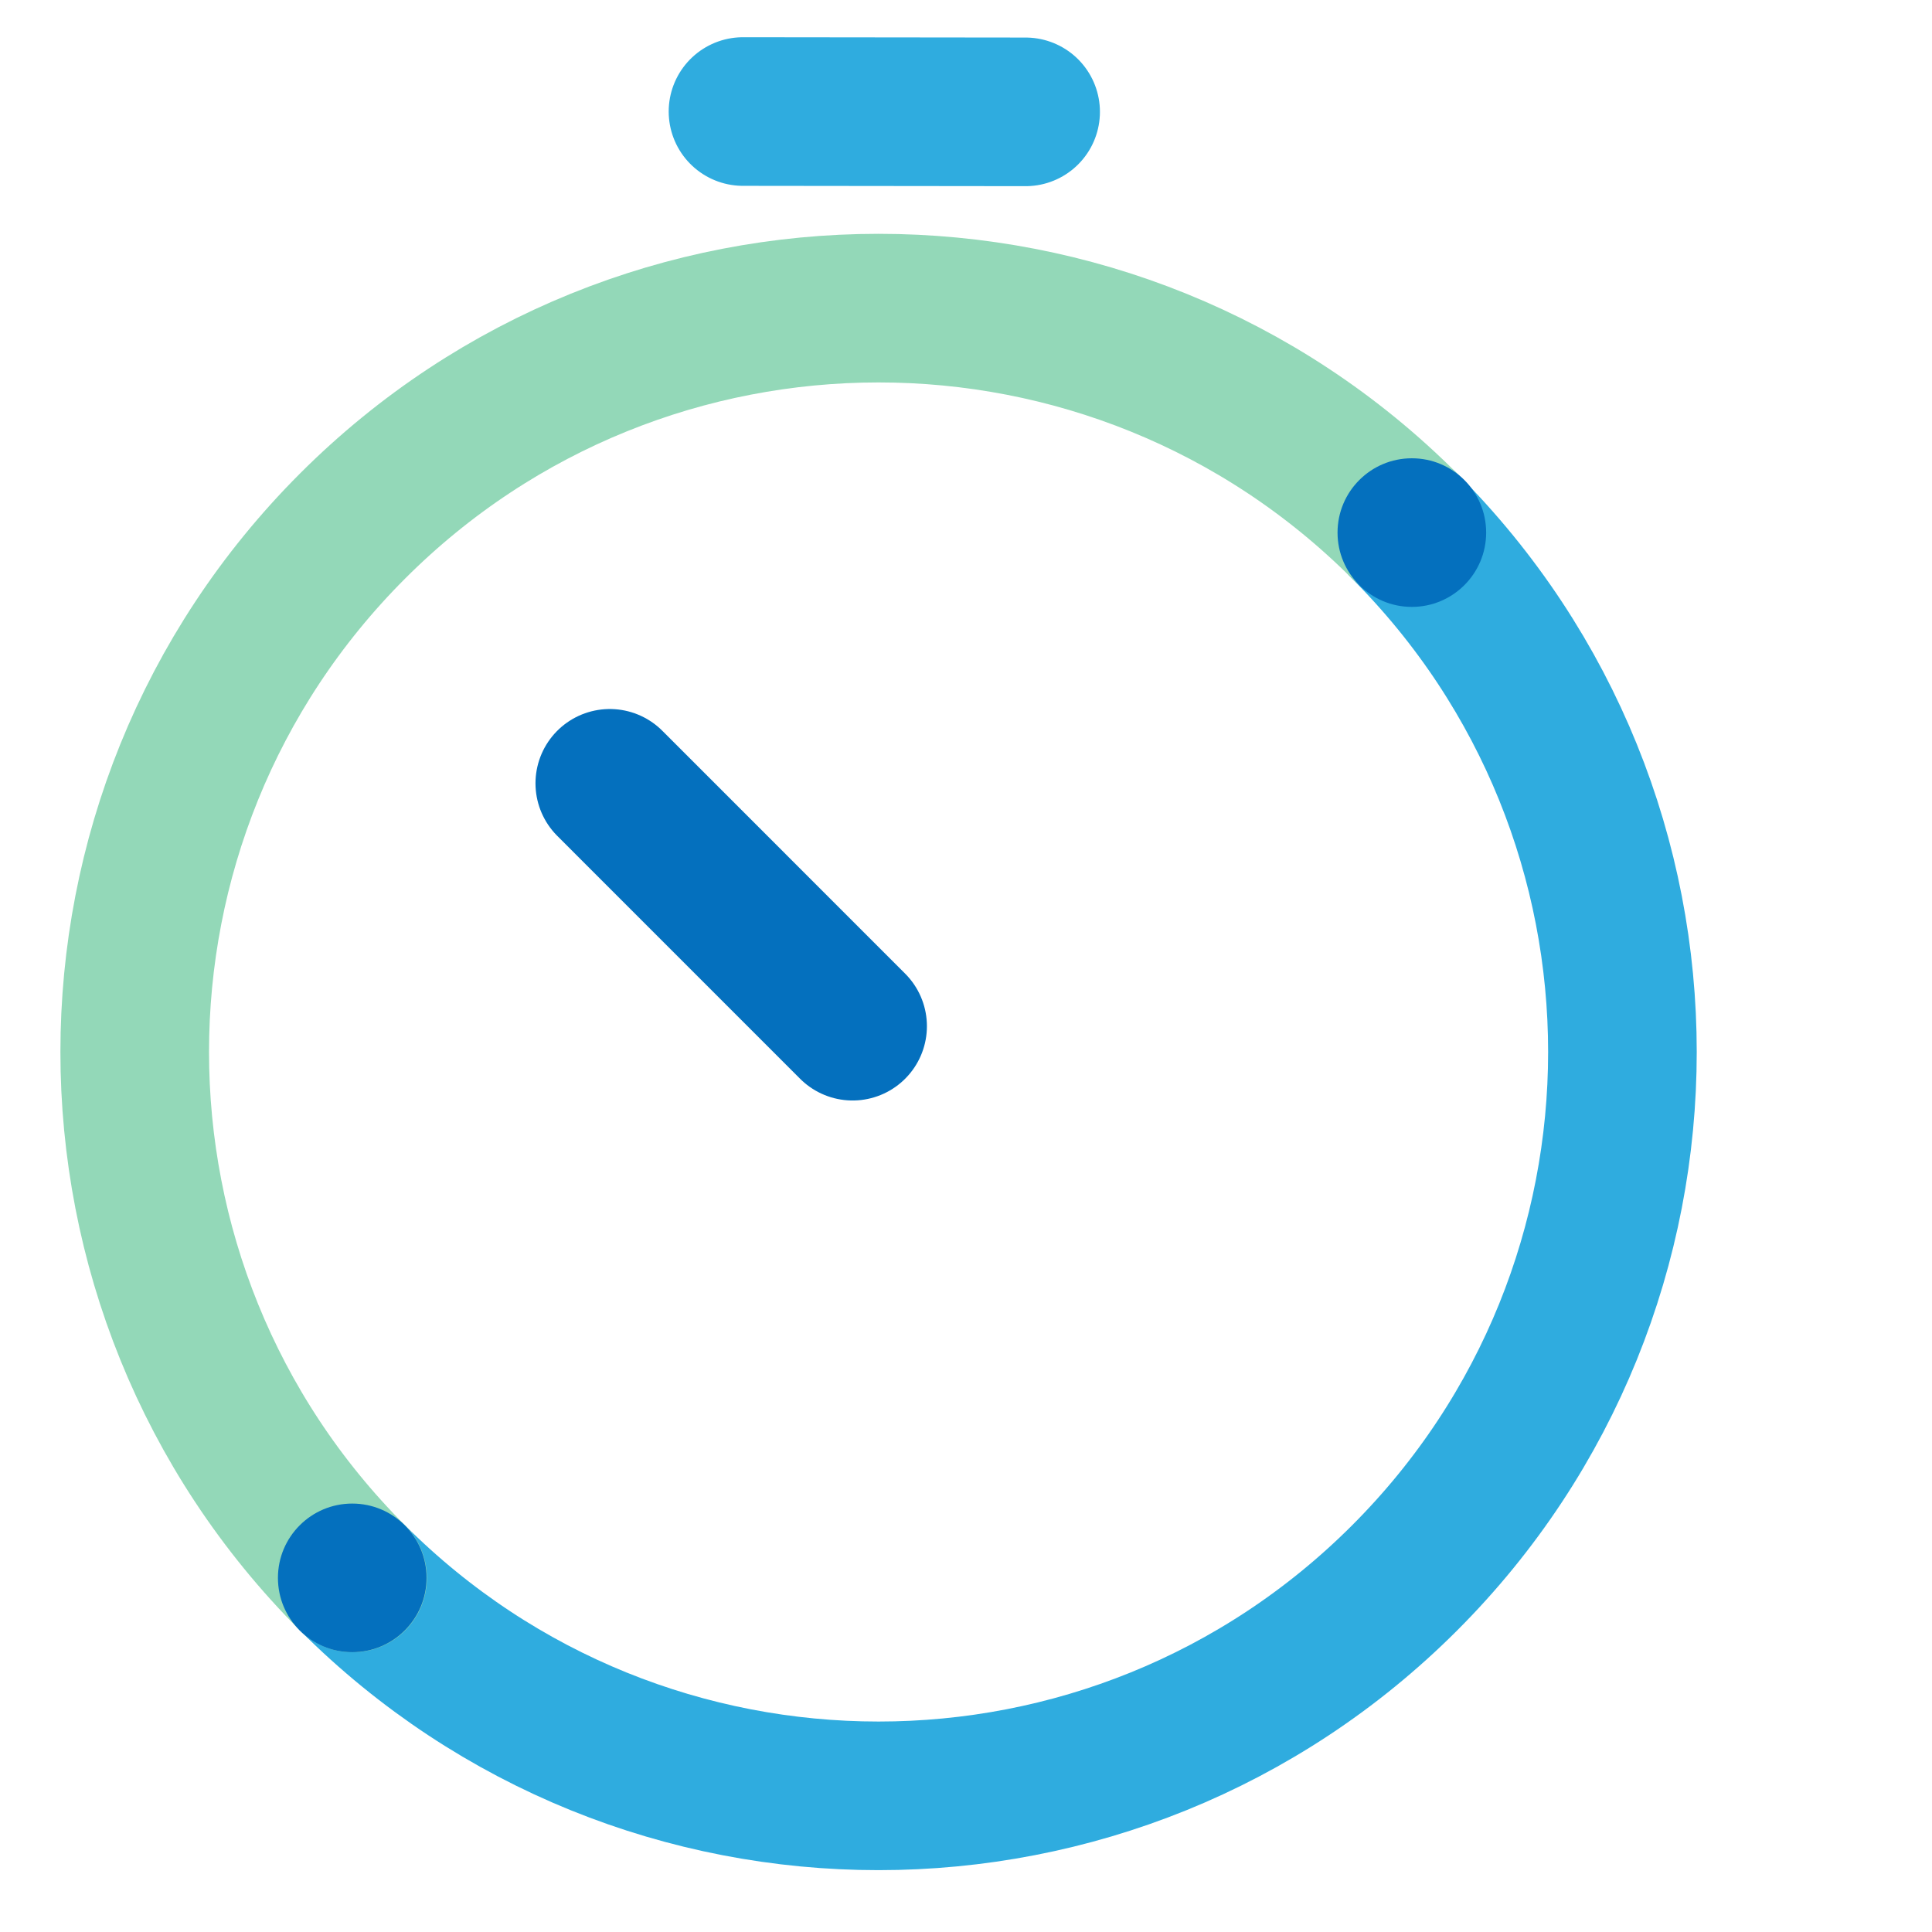
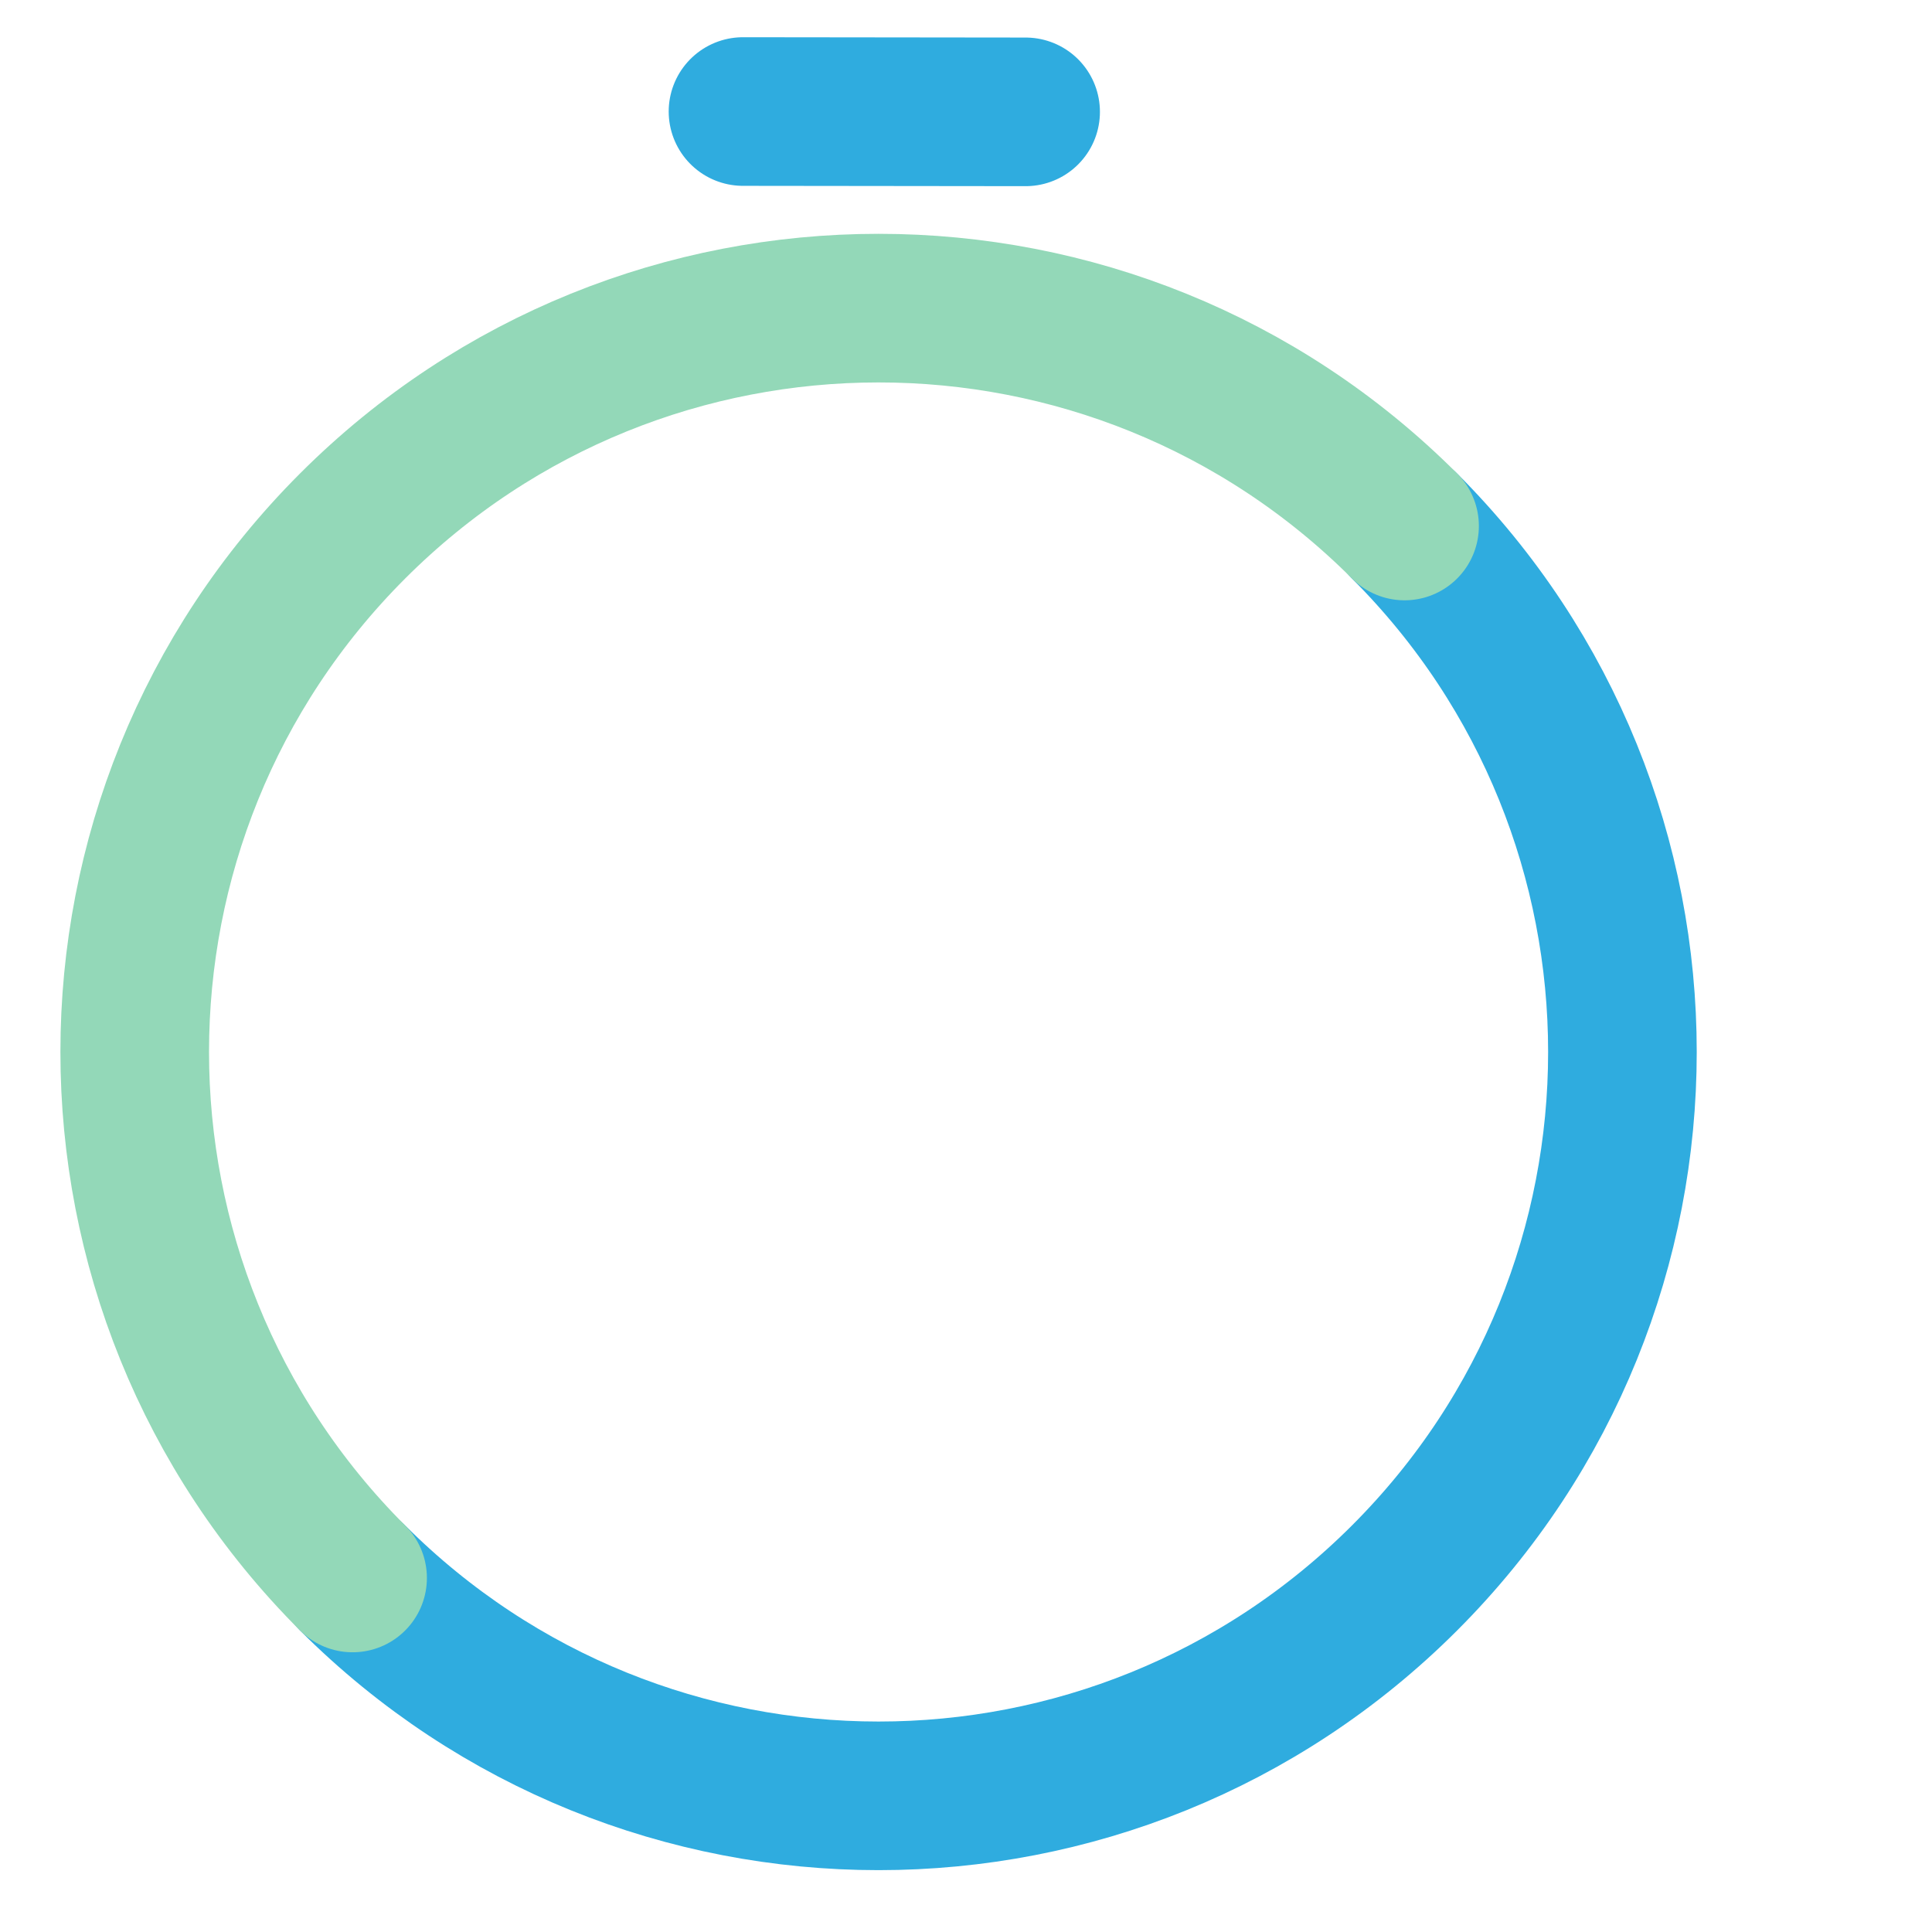
<svg xmlns="http://www.w3.org/2000/svg" width="78" height="78" fill="none">
  <path stroke="#2FACDF" stroke-linecap="round" stroke-width="6" d="M14.235 63.707c11.727 11.728 30.742 11.728 42.47 0 11.729-11.728 11.729-30.743 0-42.47" />
  <path stroke="#93D8B8" stroke-linecap="round" stroke-width="6" d="M14.235 63.707c-11.728-11.728-11.728-30.743 0-42.471 11.728-11.728 30.743-11.728 42.471 0" />
-   <path stroke="#0470BE" stroke-linecap="round" stroke-linejoin="round" stroke-width="6" d="m34.422 41.43-9.803-9.805" />
  <path stroke="#2FACDF" stroke-linecap="round" stroke-linejoin="round" stroke-width="6" d="m41.407 4.516-11.41-.013" />
-   <circle cx="57" cy="21.502" r="3" fill="#0470BE" />
-   <circle cx="14.221" cy="63.703" r="3" fill="#0470BE" />
</svg>